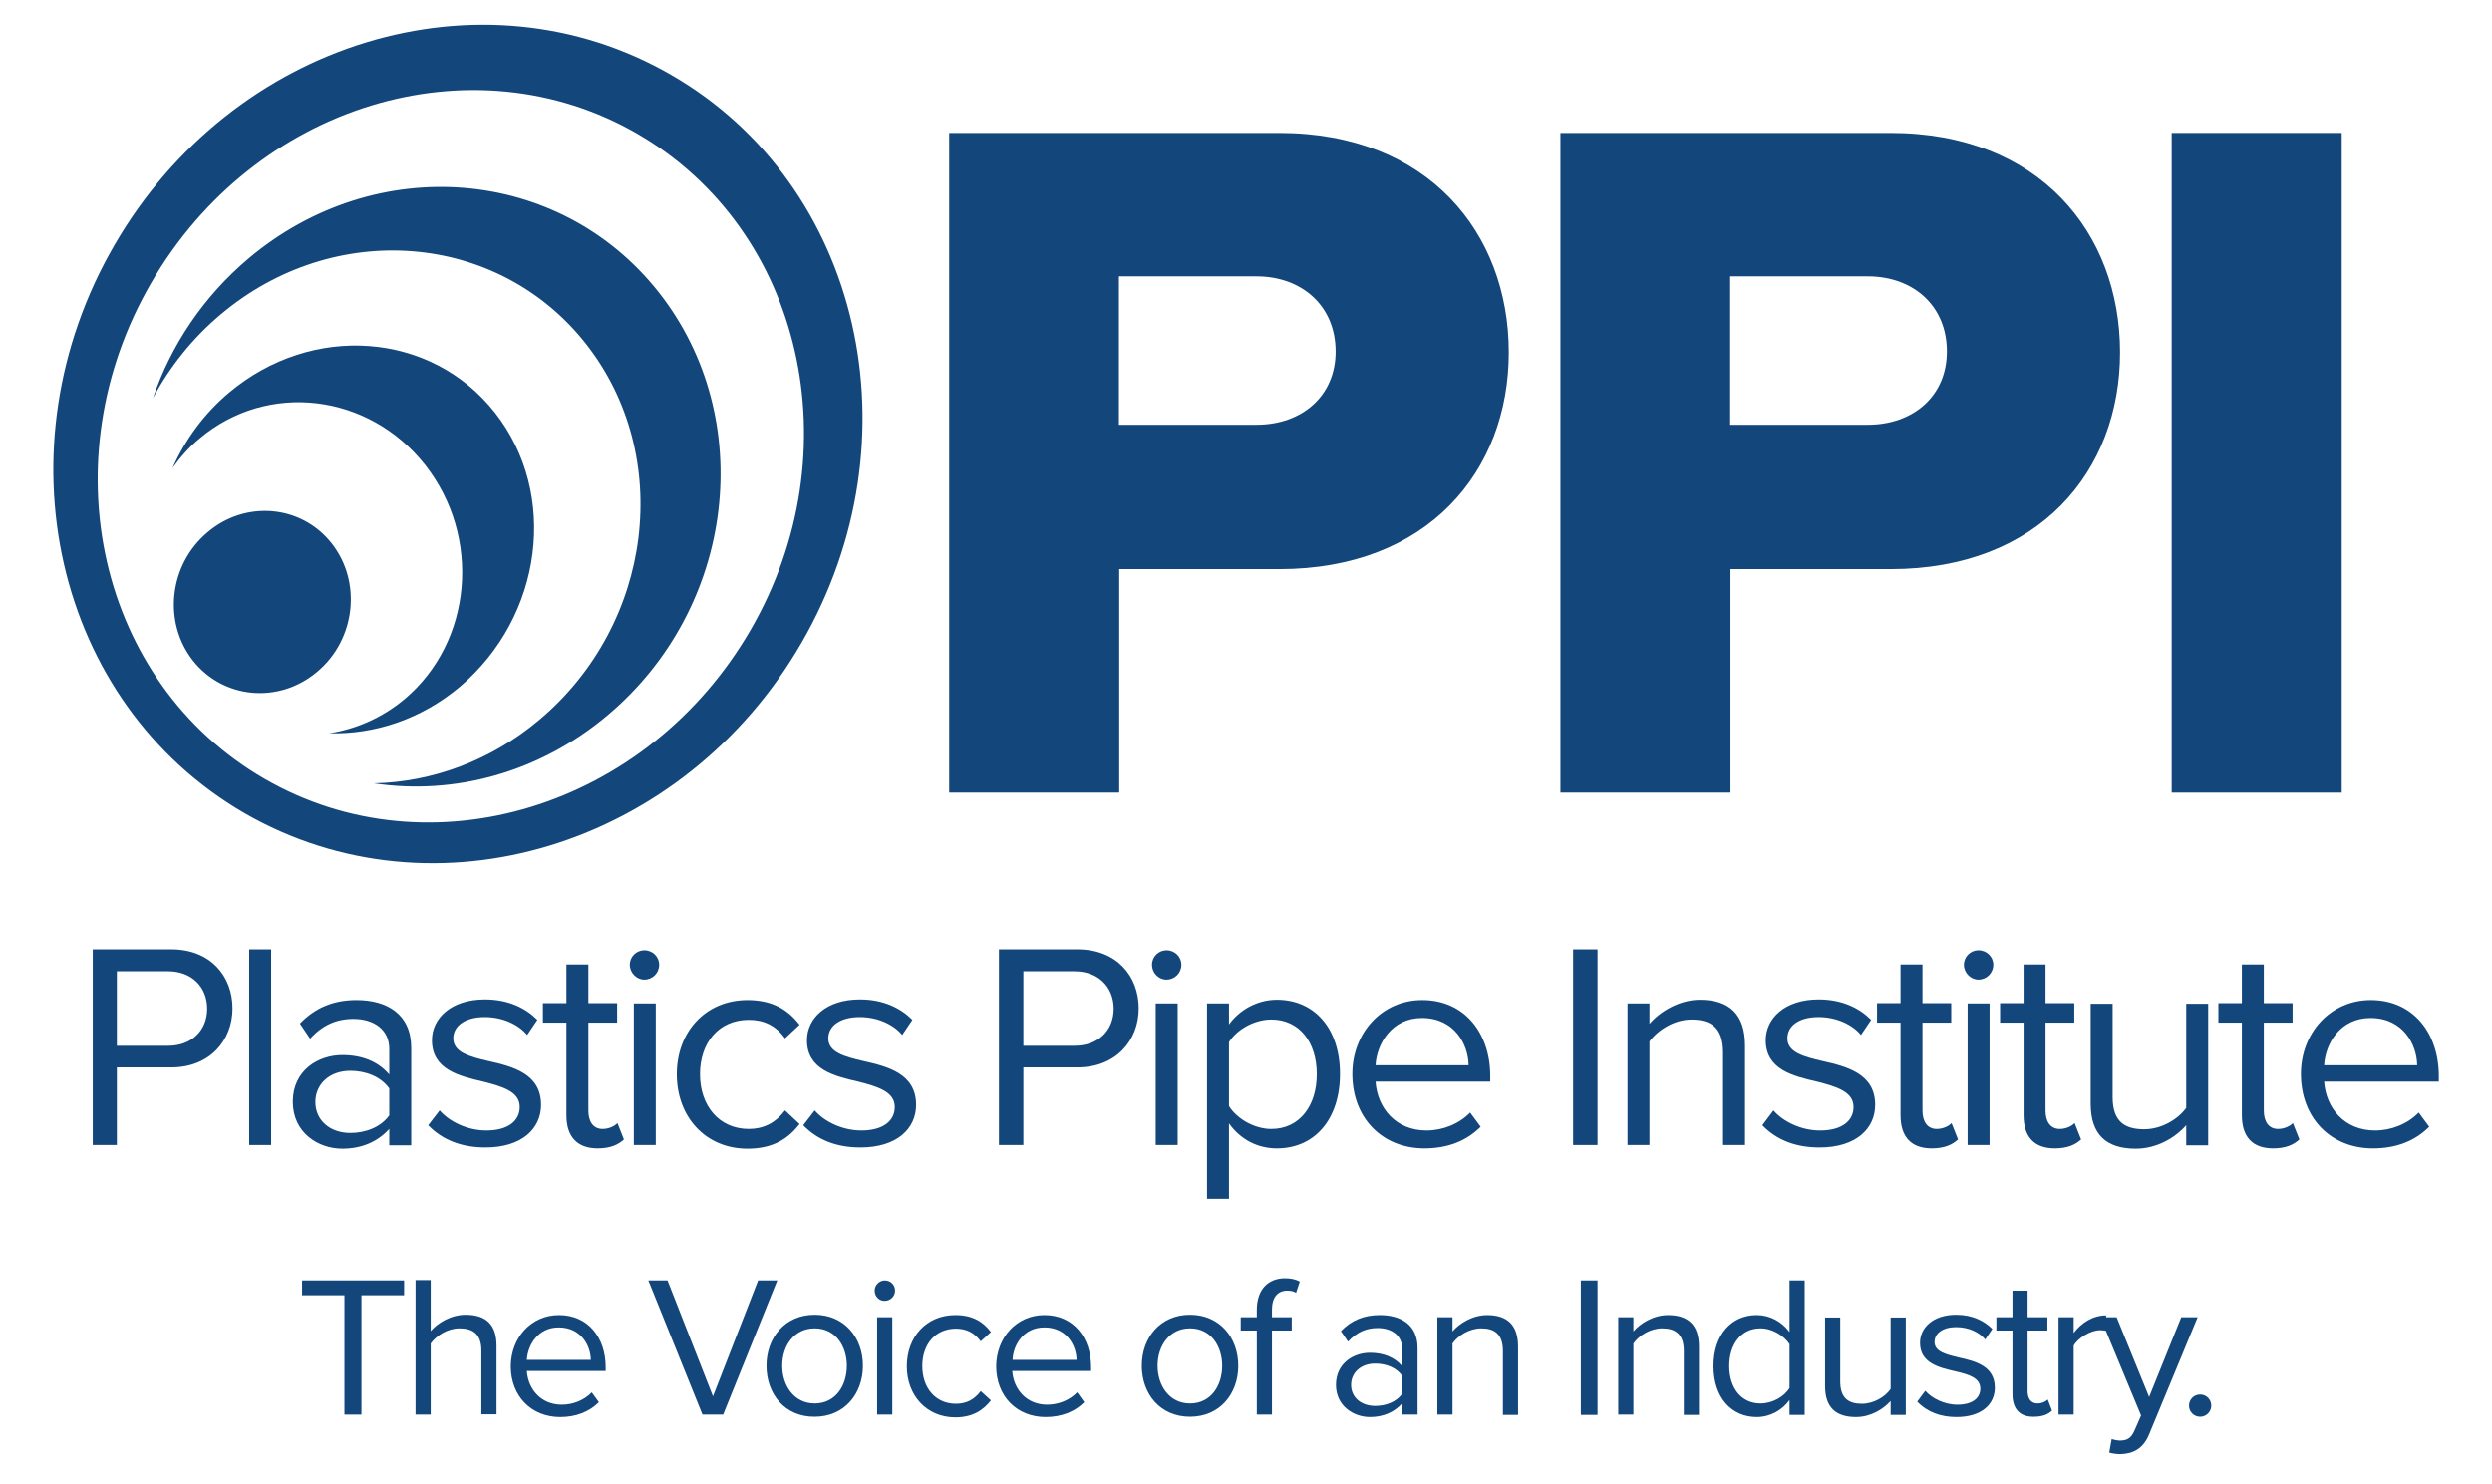
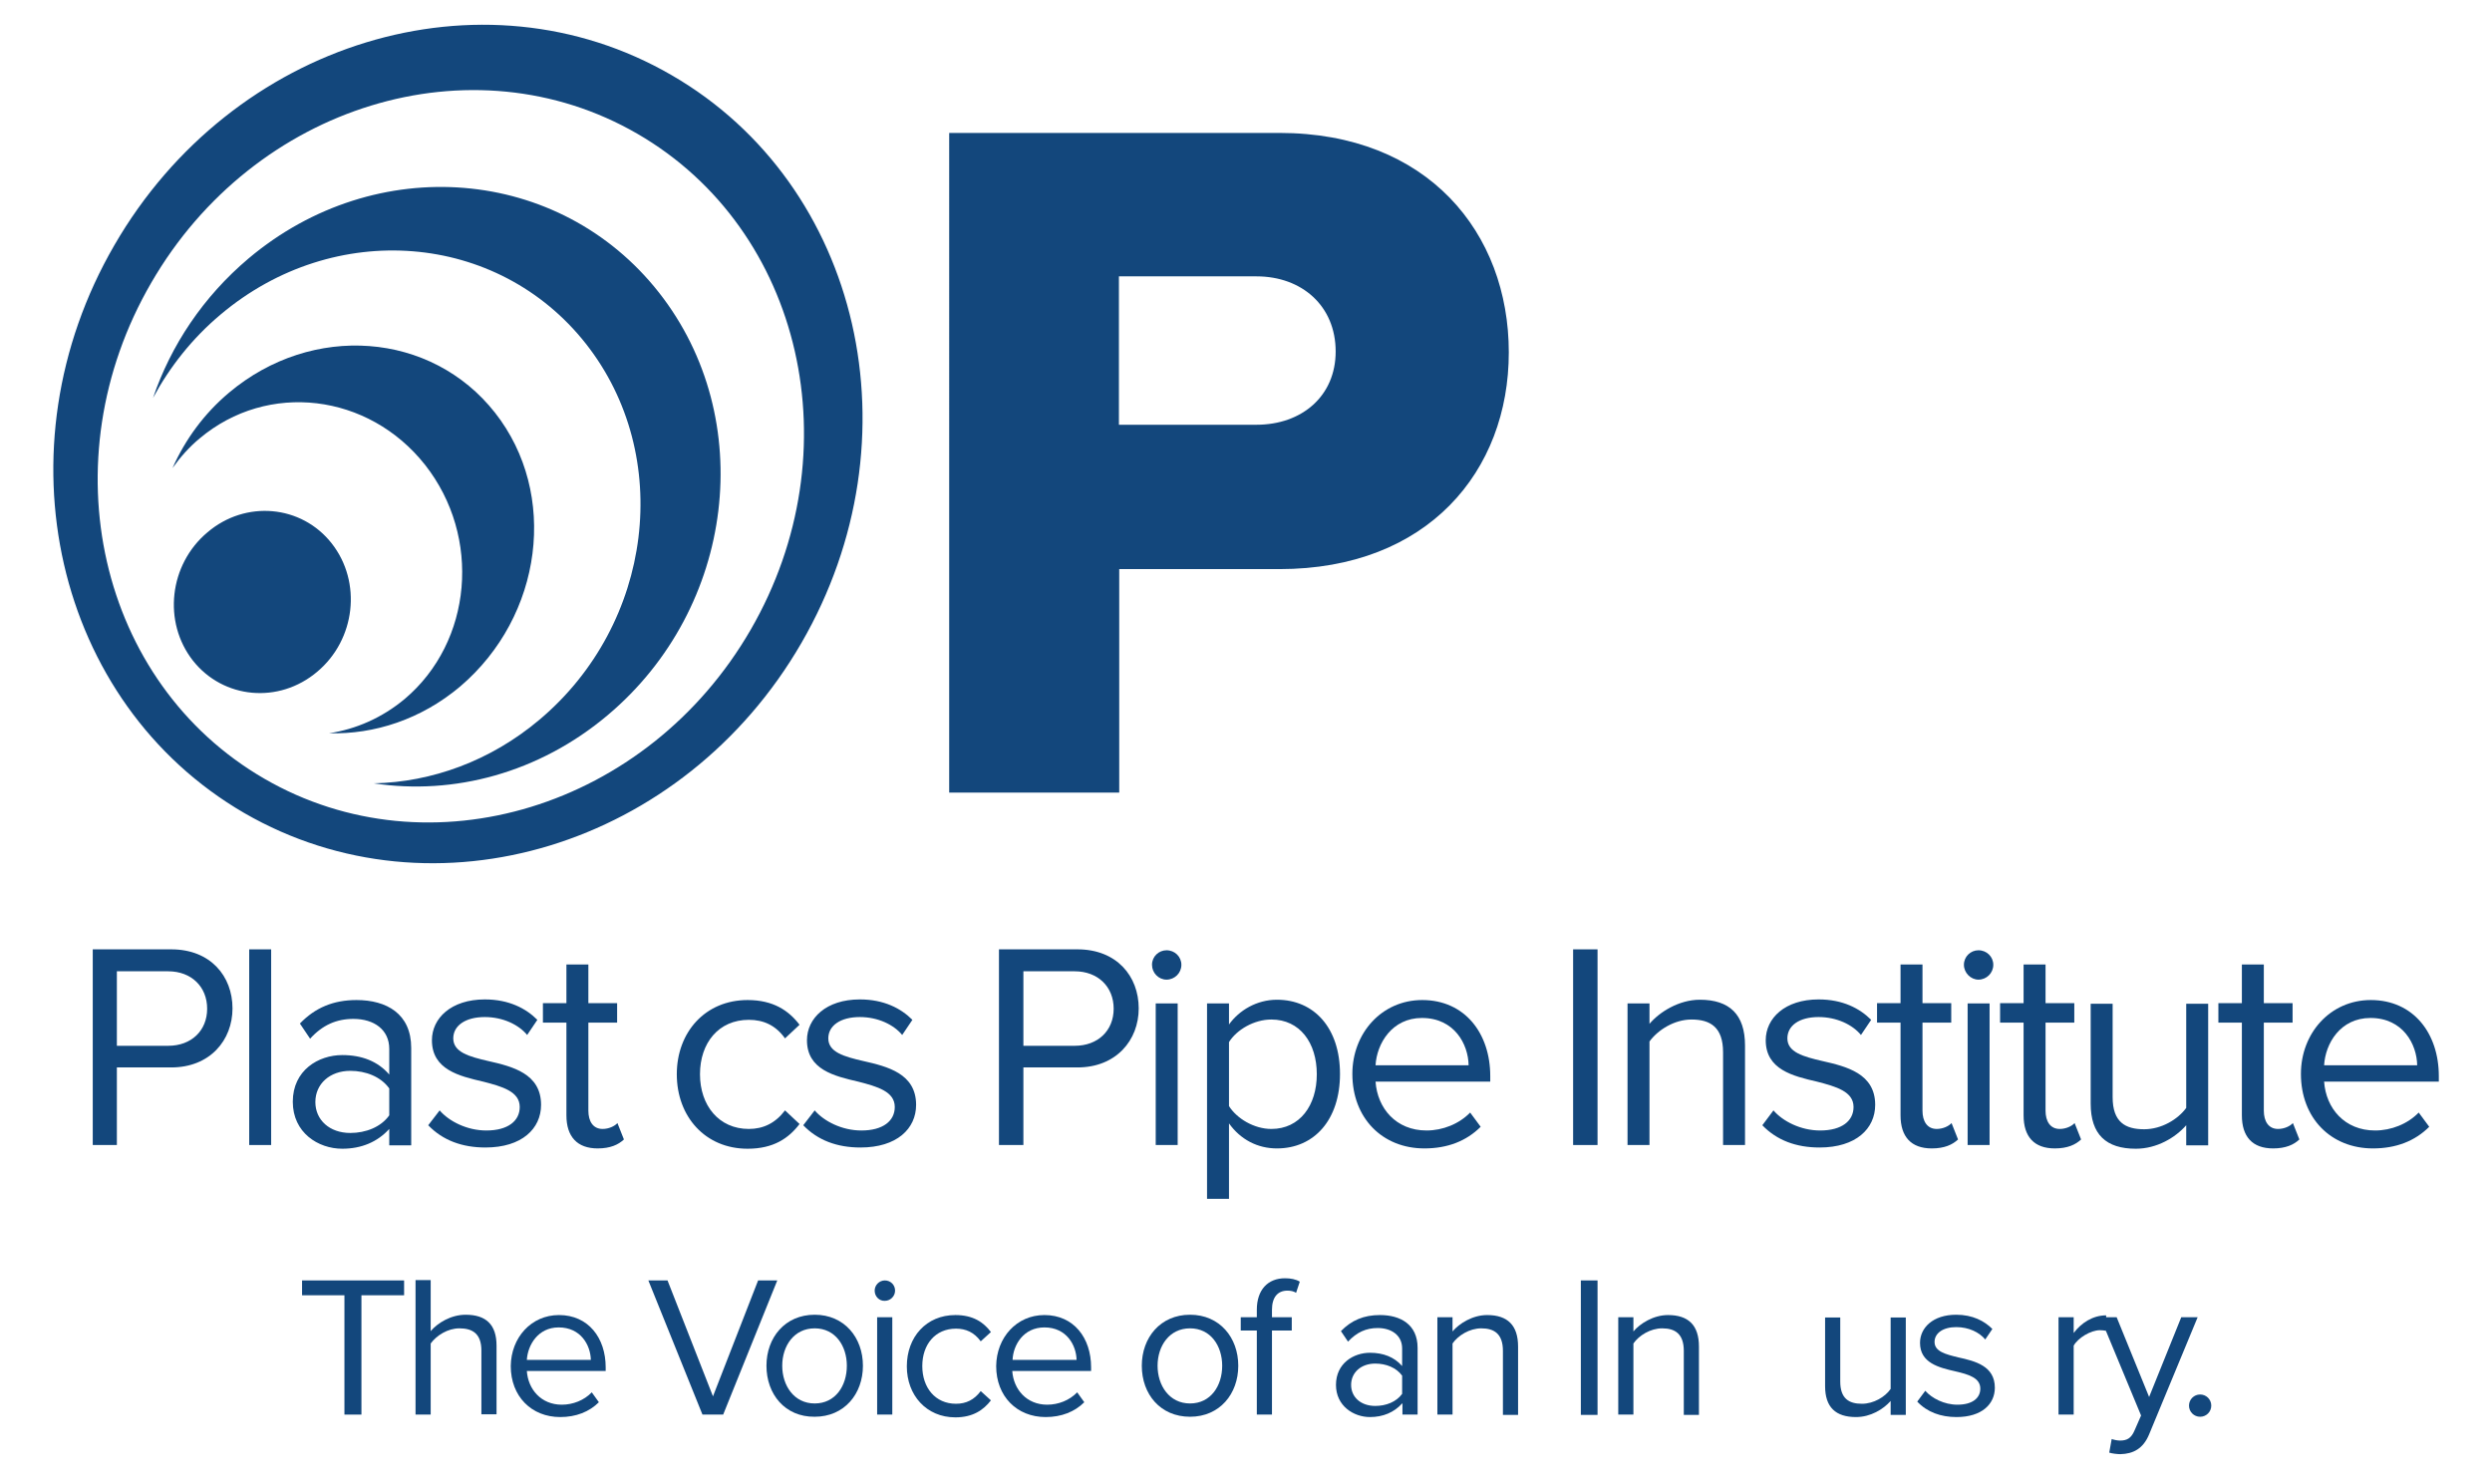
<svg xmlns="http://www.w3.org/2000/svg" version="1.1" id="Layer_1" x="0px" y="0px" viewBox="0 0 806 480" style="enable-background:new 0 0 806 480;" xml:space="preserve">
  <style type="text/css">
	.st0{fill:#13477C;}
</style>
  <g>
    <path class="st0" d="M54.4,314.2H37.8v24.1h16.6c7.5,0,12.6-4.9,12.6-12S61.9,314.2,54.4,314.2 M30,307.1h25.4   c12.7,0,19.8,8.7,19.8,19.1c0,10.3-7.3,19.1-19.8,19.1H37.8v25.1H30V307.1z" />
    <rect x="80.6" y="307.1" class="st0" width="7.1" height="63.3" />
    <path class="st0" d="M125.9,352.1c-2.7-3.8-7.6-5.7-12.6-5.7c-6.6,0-11.3,4.2-11.3,10.1c0,5.8,4.6,10,11.3,10c5,0,9.9-1.9,12.6-5.7   V352.1z M125.9,365.2c-3.8,4.2-9,6.4-15.2,6.4c-7.8,0-16-5.2-16-15.2c0-10.2,8.3-15.1,16-15.1c6.3,0,11.5,2,15.2,6.3v-8.3   c0-6.2-4.9-9.7-11.6-9.7c-5.5,0-10,2-14,6.4l-3.3-4.9c4.9-5.1,10.8-7.6,18.3-7.6c9.7,0,17.7,4.4,17.7,15.5v31.5h-7.1V365.2z" />
    <path class="st0" d="M142.2,359.2c3,3.5,8.8,6.5,15.1,6.5c7,0,10.8-3.1,10.8-7.6c0-5-5.6-6.6-11.8-8.2c-7.8-1.8-16.6-3.9-16.6-13.4   c0-7.1,6.2-13.2,17.1-13.2c7.8,0,13.3,2.9,17,6.6l-3.3,4.9c-2.7-3.3-7.8-5.8-13.7-5.8c-6.3,0-10.2,2.8-10.2,6.9   c0,4.5,5.2,5.9,11.2,7.3c8,1.8,17.2,4.1,17.2,14.2c0,7.7-6.2,13.8-18,13.8c-7.5,0-13.8-2.3-18.5-7.2L142.2,359.2z" />
    <path class="st0" d="M183.2,360.8v-30h-7.6v-6.3h7.6v-12.5h7.1v12.5h9.3v6.3h-9.3v28.5c0,3.4,1.5,5.9,4.6,5.9c2,0,3.9-0.9,4.8-1.9   l2.1,5.3c-1.8,1.7-4.4,2.9-8.5,2.9C186.7,371.5,183.2,367.7,183.2,360.8" />
-     <path class="st0" d="M205,324.6h7.1v45.8H205V324.6z M203.7,312.1c0-2.7,2.2-4.7,4.7-4.7c2.7,0,4.8,2.1,4.8,4.7   c0,2.7-2.2,4.8-4.8,4.8C205.9,316.9,203.7,314.7,203.7,312.1" />
    <path class="st0" d="M241.8,323.5c8.3,0,13.3,3.4,16.8,8l-4.7,4.4c-3-4.2-6.9-6-11.7-6c-9.8,0-15.8,7.5-15.8,17.6   c0,10.1,6.1,17.7,15.8,17.7c4.7,0,8.6-1.9,11.7-6l4.7,4.4c-3.5,4.6-8.4,8-16.8,8c-13.7,0-22.9-10.4-22.9-24.1   C218.9,333.9,228.1,323.5,241.8,323.5" />
    <path class="st0" d="M263.5,359.2c3,3.5,8.8,6.5,15.1,6.5c7,0,10.8-3.1,10.8-7.6c0-5-5.6-6.6-11.8-8.2c-7.8-1.8-16.6-3.9-16.6-13.4   c0-7.1,6.2-13.2,17.1-13.2c7.8,0,13.3,2.9,17,6.6l-3.3,4.9c-2.7-3.3-7.8-5.8-13.7-5.8c-6.3,0-10.2,2.8-10.2,6.9   c0,4.5,5.2,5.9,11.2,7.3c8,1.8,17.2,4.1,17.2,14.2c0,7.7-6.2,13.8-18,13.8c-7.5,0-13.8-2.3-18.5-7.2L263.5,359.2z" />
    <path class="st0" d="M347.6,314.2H331v24.1h16.6c7.5,0,12.6-4.9,12.6-12S355.1,314.2,347.6,314.2 M323.1,307.1h25.4   c12.7,0,19.8,8.7,19.8,19.1c0,10.3-7.3,19.1-19.8,19.1H331v25.1h-7.9V307.1z" />
    <path class="st0" d="M373.8,324.6h7.1v45.8h-7.1V324.6z M372.6,312.1c0-2.7,2.2-4.7,4.7-4.7c2.7,0,4.8,2.1,4.8,4.7   c0,2.7-2.2,4.8-4.8,4.8C374.7,316.9,372.6,314.7,372.6,312.1" />
    <path class="st0" d="M411.2,329.8c-5.6,0-11.2,3.3-13.7,7.3v20.7c2.5,4,8.1,7.4,13.7,7.4c9.2,0,14.7-7.6,14.7-17.7   C425.9,337.3,420.4,329.8,411.2,329.8 M390.4,387.9v-63.3h7.1v6.8c3.3-4.6,9-8,15.5-8c12,0,20.4,9.1,20.4,24   c0,14.8-8.3,24.1-20.4,24.1c-6.3,0-11.8-2.9-15.5-8.1v24.4H390.4z" />
    <path class="st0" d="M444.9,344.6H475c-0.1-6.8-4.6-15.3-15.1-15.3C450.2,329.3,445.3,337.6,444.9,344.6 M460,323.5   c13.8,0,22,10.8,22,24.6v1.8h-37.1c0.6,8.6,6.6,15.8,16.5,15.8c5.2,0,10.5-2.1,14.1-5.8l3.4,4.6c-4.6,4.6-10.7,7-18.2,7   c-13.6,0-23.3-9.8-23.3-24.1C437.4,334.2,446.9,323.5,460,323.5" />
    <rect x="508.8" y="307.1" class="st0" width="7.9" height="63.3" />
    <path class="st0" d="M557.3,340.4c0-8.1-4.1-10.6-10.2-10.6c-5.6,0-10.9,3.4-13.6,7.1v33.5h-7.1v-45.8h7.1v6.6   c3.2-3.8,9.5-7.8,16.3-7.8c9.6,0,14.6,4.8,14.6,14.8v32.2h-7.1V340.4z" />
    <path class="st0" d="M573.6,359.2c3,3.5,8.8,6.5,15.1,6.5c7,0,10.8-3.1,10.8-7.6c0-5-5.6-6.6-11.8-8.2c-7.8-1.8-16.6-3.9-16.6-13.4   c0-7.1,6.2-13.2,17.1-13.2c7.8,0,13.3,2.9,17,6.6l-3.3,4.9c-2.7-3.3-7.8-5.8-13.7-5.8c-6.3,0-10.1,2.8-10.1,6.9   c0,4.5,5.2,5.9,11.2,7.3c8,1.8,17.2,4.1,17.2,14.2c0,7.7-6.2,13.8-18,13.8c-7.5,0-13.8-2.3-18.5-7.2L573.6,359.2z" />
    <path class="st0" d="M614.7,360.8v-30h-7.6v-6.3h7.6v-12.5h7.1v12.5h9.3v6.3h-9.3v28.5c0,3.4,1.5,5.9,4.6,5.9c2,0,3.9-0.9,4.8-1.9   l2.1,5.3c-1.8,1.7-4.4,2.9-8.5,2.9C618.1,371.5,614.7,367.7,614.7,360.8" />
    <path class="st0" d="M636.4,324.6h7.1v45.8h-7.1V324.6z M635.2,312.1c0-2.7,2.2-4.7,4.7-4.7c2.7,0,4.8,2.1,4.8,4.7   c0,2.7-2.2,4.8-4.8,4.8C637.4,316.9,635.2,314.7,635.2,312.1" />
    <path class="st0" d="M654.5,360.8v-30h-7.6v-6.3h7.6v-12.5h7.1v12.5h9.3v6.3h-9.3v28.5c0,3.4,1.5,5.9,4.6,5.9c2,0,3.9-0.9,4.8-1.9   l2.1,5.3c-1.8,1.7-4.4,2.9-8.5,2.9C657.9,371.5,654.5,367.7,654.5,360.8" />
    <path class="st0" d="M707.1,364c-3.5,4-9.5,7.6-16.3,7.6c-9.6,0-14.6-4.6-14.6-14.6v-32.3h7.1v30.2c0,8.1,4.1,10.4,10.2,10.4   c5.6,0,10.9-3.2,13.6-6.9v-33.7h7.1v45.8h-7.1V364z" />
    <path class="st0" d="M725.1,360.8v-30h-7.6v-6.3h7.6v-12.5h7.1v12.5h9.3v6.3h-9.3v28.5c0,3.4,1.5,5.9,4.6,5.9c2,0,3.9-0.9,4.8-1.9   l2.1,5.3c-1.8,1.7-4.4,2.9-8.5,2.9C728.5,371.5,725.1,367.7,725.1,360.8" />
    <path class="st0" d="M751.7,344.6h30.1c-0.1-6.8-4.6-15.3-15.1-15.3C756.9,329.3,752.1,337.6,751.7,344.6 M766.8,323.5   c13.8,0,22,10.8,22,24.6v1.8h-37.1c0.6,8.6,6.6,15.8,16.5,15.8c5.2,0,10.5-2.1,14.1-5.8l3.4,4.6c-4.6,4.6-10.7,7-18.2,7   c-13.6,0-23.3-9.8-23.3-24.1C744.2,334.2,753.7,323.5,766.8,323.5" />
    <polygon class="st0" points="111.4,419 97.7,419 97.7,414.2 130.7,414.2 130.7,419 116.9,419 116.9,457.6 111.4,457.6  " />
    <path class="st0" d="M155.7,436.9c0-5.5-2.9-7.2-7.1-7.2c-3.8,0-7.4,2.3-9.3,4.9v23h-4.9v-43.5h4.9v16.5c2.2-2.6,6.5-5.3,11.3-5.3   c6.6,0,10,3.2,10,10v22.2h-4.9V436.9z" />
    <path class="st0" d="M170.4,439.9h20.7c-0.1-4.7-3.2-10.5-10.4-10.5C174,429.4,170.7,435.1,170.4,439.9 M180.8,425.4   c9.5,0,15.1,7.4,15.1,16.9v1.2h-25.5c0.4,5.9,4.6,10.9,11.3,10.9c3.6,0,7.2-1.4,9.7-4l2.3,3.2c-3.1,3.1-7.4,4.8-12.5,4.8   c-9.3,0-16-6.7-16-16.5C165.3,432.7,171.8,425.4,180.8,425.4" />
    <polygon class="st0" points="209.7,414.2 215.9,414.2 230.6,451.7 245.2,414.2 251.4,414.2 233.9,457.6 227.2,457.6  " />
    <path class="st0" d="M273.9,441.8c0-6.4-3.7-12.1-10.4-12.1c-6.7,0-10.5,5.7-10.5,12.1c0,6.4,3.8,12.2,10.5,12.2   C270.2,454,273.9,448.3,273.9,441.8 M247.9,441.8c0-9.1,6-16.5,15.6-16.5c9.6,0,15.6,7.4,15.6,16.5c0,9.1-6,16.5-15.6,16.5   C253.9,458.4,247.9,451,247.9,441.8" />
-     <path class="st0" d="M283.7,426.1h4.9v31.5h-4.9V426.1z M282.9,417.5c0-1.8,1.5-3.3,3.3-3.3c1.8,0,3.3,1.4,3.3,3.3   c0,1.8-1.5,3.3-3.3,3.3C284.4,420.9,282.9,419.4,282.9,417.5" />
+     <path class="st0" d="M283.7,426.1h4.9v31.5h-4.9V426.1M282.9,417.5c0-1.8,1.5-3.3,3.3-3.3c1.8,0,3.3,1.4,3.3,3.3   c0,1.8-1.5,3.3-3.3,3.3C284.4,420.9,282.9,419.4,282.9,417.5" />
    <path class="st0" d="M309,425.4c5.7,0,9.1,2.3,11.5,5.5l-3.3,3c-2.1-2.9-4.8-4.1-8-4.1c-6.7,0-10.9,5.1-10.9,12.1   c0,7,4.2,12.2,10.9,12.2c3.3,0,5.9-1.3,8-4.1l3.3,3c-2.4,3.1-5.8,5.5-11.5,5.5c-9.4,0-15.7-7.2-15.7-16.5   C293.3,432.5,299.6,425.4,309,425.4" />
    <path class="st0" d="M327.5,439.9h20.7c-0.1-4.7-3.2-10.5-10.4-10.5C331,429.4,327.7,435.1,327.5,439.9 M337.8,425.4   c9.5,0,15.1,7.4,15.1,16.9v1.2h-25.5c0.4,5.9,4.6,10.9,11.3,10.9c3.6,0,7.2-1.4,9.7-4l2.3,3.2c-3.1,3.1-7.4,4.8-12.5,4.8   c-9.3,0-16-6.7-16-16.5C322.3,432.7,328.8,425.4,337.8,425.4" />
    <path class="st0" d="M395.3,441.8c0-6.4-3.7-12.1-10.4-12.1s-10.5,5.7-10.5,12.1c0,6.4,3.8,12.2,10.5,12.2S395.3,448.3,395.3,441.8    M369.3,441.8c0-9.1,6-16.5,15.6-16.5s15.6,7.4,15.6,16.5c0,9.1-6,16.5-15.6,16.5S369.3,451,369.3,441.8" />
    <path class="st0" d="M406.5,430.4h-5.2v-4.3h5.2v-2.4c0-6.5,3.6-10.2,9.1-10.2c1.8,0,3.5,0.3,4.8,1.1l-1.2,3.6   c-0.8-0.5-1.7-0.7-2.8-0.7c-3.2,0-5,2.2-5,6.2v2.4h6.4v4.3h-6.4v27.2h-4.9V430.4z" />
    <path class="st0" d="M453.5,445c-1.9-2.6-5.2-3.9-8.7-3.9c-4.6,0-7.8,2.9-7.8,6.9c0,4,3.2,6.8,7.8,6.8c3.5,0,6.8-1.3,8.7-3.9V445z    M453.5,454c-2.6,2.9-6.2,4.4-10.4,4.4c-5.3,0-11-3.6-11-10.4c0-7,5.7-10.4,11-10.4c4.3,0,7.9,1.4,10.4,4.3v-5.7   c0-4.2-3.4-6.6-7.9-6.6c-3.8,0-6.8,1.4-9.6,4.4l-2.3-3.4c3.4-3.5,7.4-5.2,12.6-5.2c6.6,0,12.2,3,12.2,10.6v21.6h-4.9V454z" />
    <path class="st0" d="M486.1,437c0-5.5-2.8-7.3-7-7.3c-3.8,0-7.5,2.3-9.3,4.9v23h-4.9v-31.5h4.9v4.6c2.2-2.6,6.5-5.3,11.2-5.3   c6.6,0,10,3.3,10,10.2v22.1h-4.9V437z" />
    <rect x="511.3" y="414.2" class="st0" width="5.4" height="43.5" />
    <path class="st0" d="M544.6,437c0-5.5-2.8-7.3-7-7.3c-3.8,0-7.5,2.3-9.3,4.9v23h-4.9v-31.5h4.9v4.6c2.2-2.6,6.5-5.3,11.2-5.3   c6.6,0,10,3.3,10,10.2v22.1h-4.9V437z" />
-     <path class="st0" d="M578.8,434.8c-1.8-2.7-5.5-5.1-9.4-5.1c-6.3,0-10.1,5.2-10.1,12.2s3.8,12.1,10.1,12.1c3.9,0,7.7-2.2,9.4-5   V434.8z M578.8,452.9c-2.3,3.2-6.2,5.5-10.6,5.5c-8.2,0-14-6.3-14-16.5c0-10,5.7-16.5,14-16.5c4.2,0,8.1,2.1,10.6,5.5v-16.7h4.9   v43.5h-4.9V452.9z" />
    <path class="st0" d="M611.5,453.2c-2.4,2.7-6.5,5.2-11.2,5.2c-6.6,0-10-3.2-10-10v-22.2h4.9v20.7c0,5.5,2.8,7.2,7,7.2   c3.8,0,7.5-2.2,9.3-4.8v-23.1h4.9v31.5h-4.9V453.2z" />
    <path class="st0" d="M622.7,449.9c2.1,2.4,6.1,4.5,10.4,4.5c4.8,0,7.4-2.1,7.4-5.2c0-3.5-3.8-4.6-8.1-5.6   c-5.3-1.2-11.4-2.7-11.4-9.2c0-4.9,4.2-9.1,11.7-9.1c5.3,0,9.1,2,11.7,4.6l-2.3,3.4c-1.9-2.3-5.3-4-9.4-4c-4.3,0-7,2-7,4.8   c0,3.1,3.6,4,7.7,5c5.5,1.2,11.8,2.8,11.8,9.8c0,5.3-4.2,9.5-12.4,9.5c-5.1,0-9.5-1.6-12.7-5L622.7,449.9z" />
-     <path class="st0" d="M650.9,451v-20.6h-5.2v-4.3h5.2v-8.6h4.9v8.6h6.4v4.3h-6.4V450c0,2.3,1,4,3.2,4c1.4,0,2.7-0.6,3.3-1.3l1.4,3.6   c-1.2,1.2-3,2-5.9,2C653.2,458.4,650.9,455.7,650.9,451" />
    <path class="st0" d="M665.8,426.1h4.9v5.1c2.5-3.3,6.2-5.7,10.5-5.7v5c-0.6-0.1-1.2-0.2-2-0.2c-3,0-7.1,2.5-8.5,5v22.3h-4.9V426.1z   " />
    <path class="st0" d="M685.7,466c2.2,0,3.6-0.7,4.7-3.3l2.1-4.8l-13.2-31.8h5.3l10.5,25.8l10.4-25.8h5.3L695.1,464   c-1.9,4.6-5.1,6.3-9.3,6.4c-1,0-2.7-0.2-3.6-0.5l0.8-4.4C683.8,465.8,684.9,466,685.7,466" />
    <path class="st0" d="M711.6,451.1c2,0,3.6,1.6,3.6,3.6s-1.6,3.6-3.6,3.6c-2,0-3.6-1.6-3.6-3.6S709.6,451.1,711.6,451.1" />
    <path class="st0" d="M242.8,203.7c-33.3,57.6-103.8,79.2-157.3,48.2c-53.6-31-70-102.8-36.6-160.4c33.3-57.6,103.8-79.2,157.3-48.2   S276.1,146.1,242.8,203.7 M217.2,24.3C155.8-11.3,75.1,13.4,37,79.3C-1.2,145.2,17.7,227.4,79,263c61.4,35.5,142.1,10.9,180.2-55   C297.4,142,278.6,59.8,217.2,24.3" />
    <path class="st0" d="M213.1,94.6c-32.1-40.8-91.5-45.7-132.7-11c-14.7,12.4-25.1,28.1-30.9,45.1c5.4-10,12.7-19.3,21.9-27   c36.7-30.9,89.6-26.7,118.1,9.5c28.5,36.2,21.8,90.6-15,121.6c-15.9,13.4-34.9,20.2-53.6,20.6c25.8,3.9,53.4-3.3,75.7-22.1   C237.8,196.6,245.2,135.4,213.1,94.6" />
    <path class="st0" d="M160.1,133.5c-20.6-26.2-59.1-29.1-86-6.5c-8.1,6.8-14.2,15.2-18.3,24.4c2.5-3.5,5.4-6.8,8.8-9.6   c22-18.5,54.6-14.6,72.9,8.6c18.3,23.3,15.3,57.2-6.6,75.7c-7.3,6.1-15.8,9.8-24.5,11.1c14.7,0.4,29.8-4.5,42.4-15.1   C175.6,199.3,180.7,159.7,160.1,133.5" />
    <path class="st0" d="M107.3,175.8c9.8,12.5,7.7,31.1-4.7,41.5c-12.4,10.5-30.4,8.8-40.2-3.6c-9.8-12.5-7.7-31.1,4.7-41.5   C79.4,161.7,97.5,163.3,107.3,175.8" />
    <path class="st0" d="M93.2,187.6c5.9,7.5,4.6,18.6-2.8,24.9s-18.3,5.3-24.1-2.2c-5.9-7.5-4.6-18.6,2.8-24.9   C76.5,179.2,87.4,180.1,93.2,187.6" />
    <path class="st0" d="M406.4,89.4h-44.5v48h44.5c14.7,0,25.6-9.3,25.6-23.7C432,99,421.1,89.4,406.4,89.4 M306.9,43h106.9   c48,0,74.2,32.3,74.2,71c0,38.4-26.2,70.1-74.2,70.1h-51.8v72.3h-55V43z" />
-     <path class="st0" d="M604.1,89.4h-44.5v48h44.5c14.7,0,25.6-9.3,25.6-23.7C629.7,99,618.9,89.4,604.1,89.4 M504.6,43h106.9   c48,0,74.2,32.3,74.2,71c0,38.4-26.2,70.1-74.2,70.1h-51.8v72.3h-55V43z" />
-     <rect x="702.4" y="43" class="st0" width="55" height="213.4" />
  </g>
</svg>